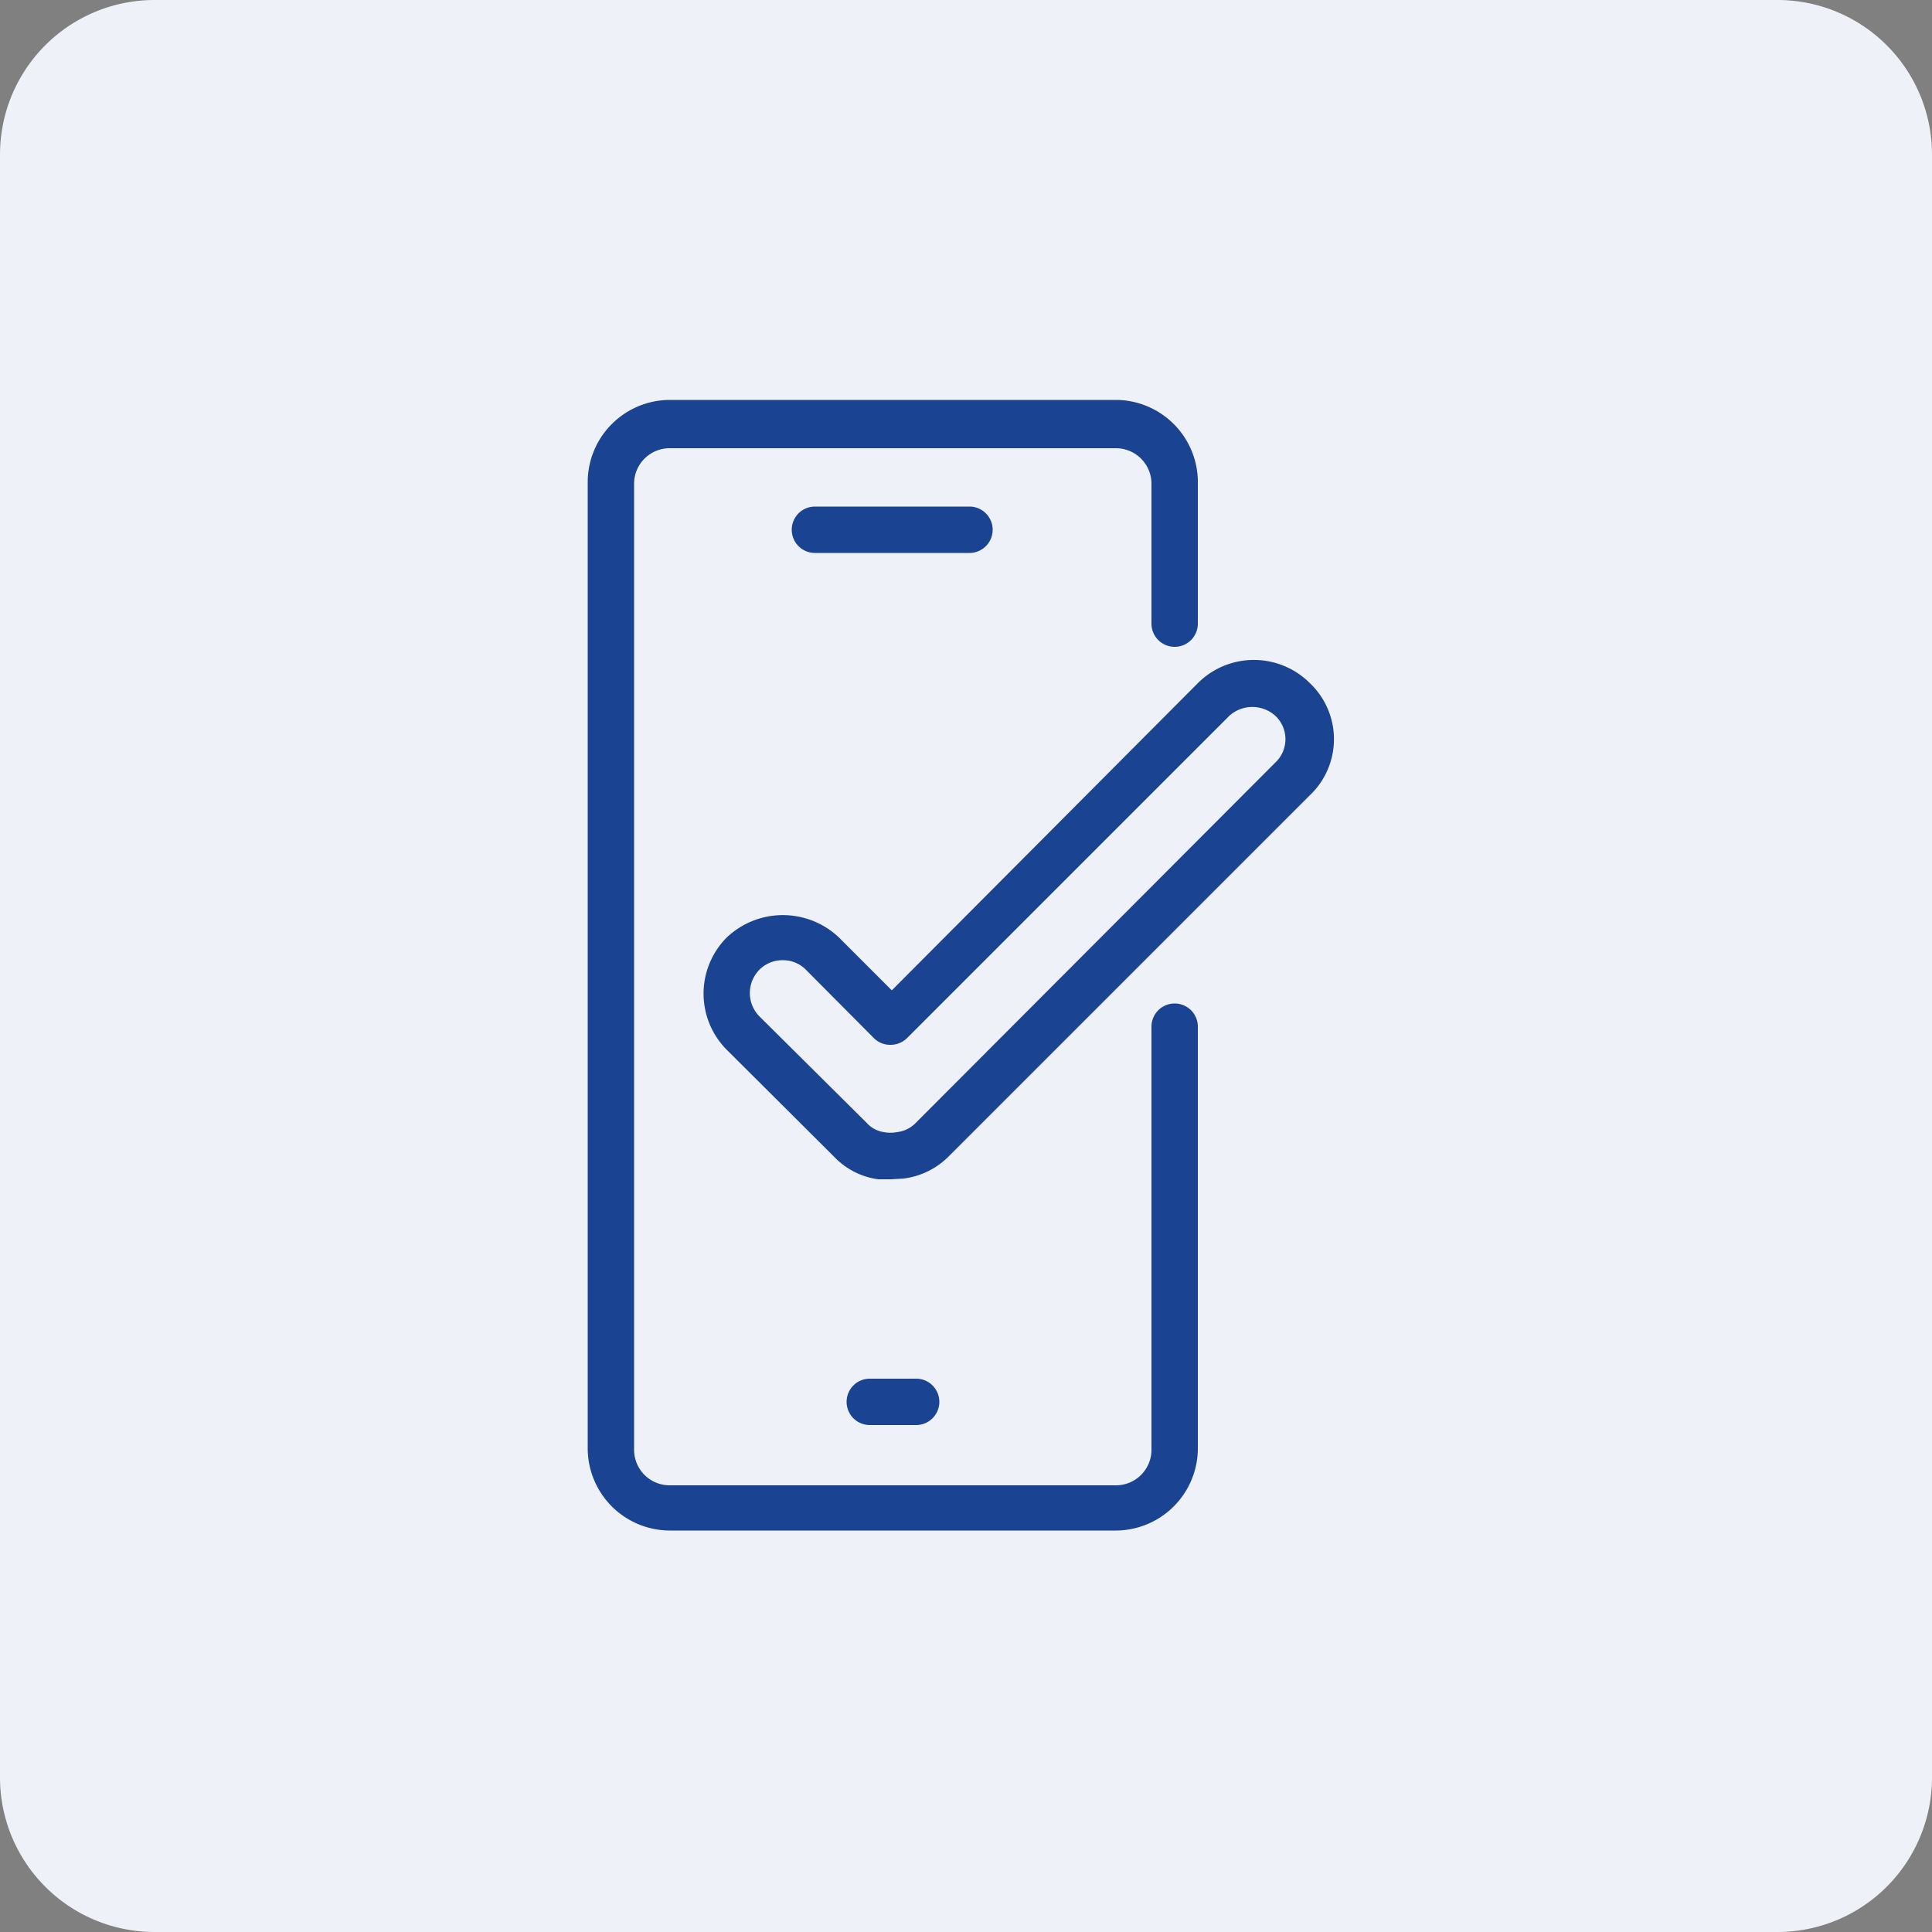
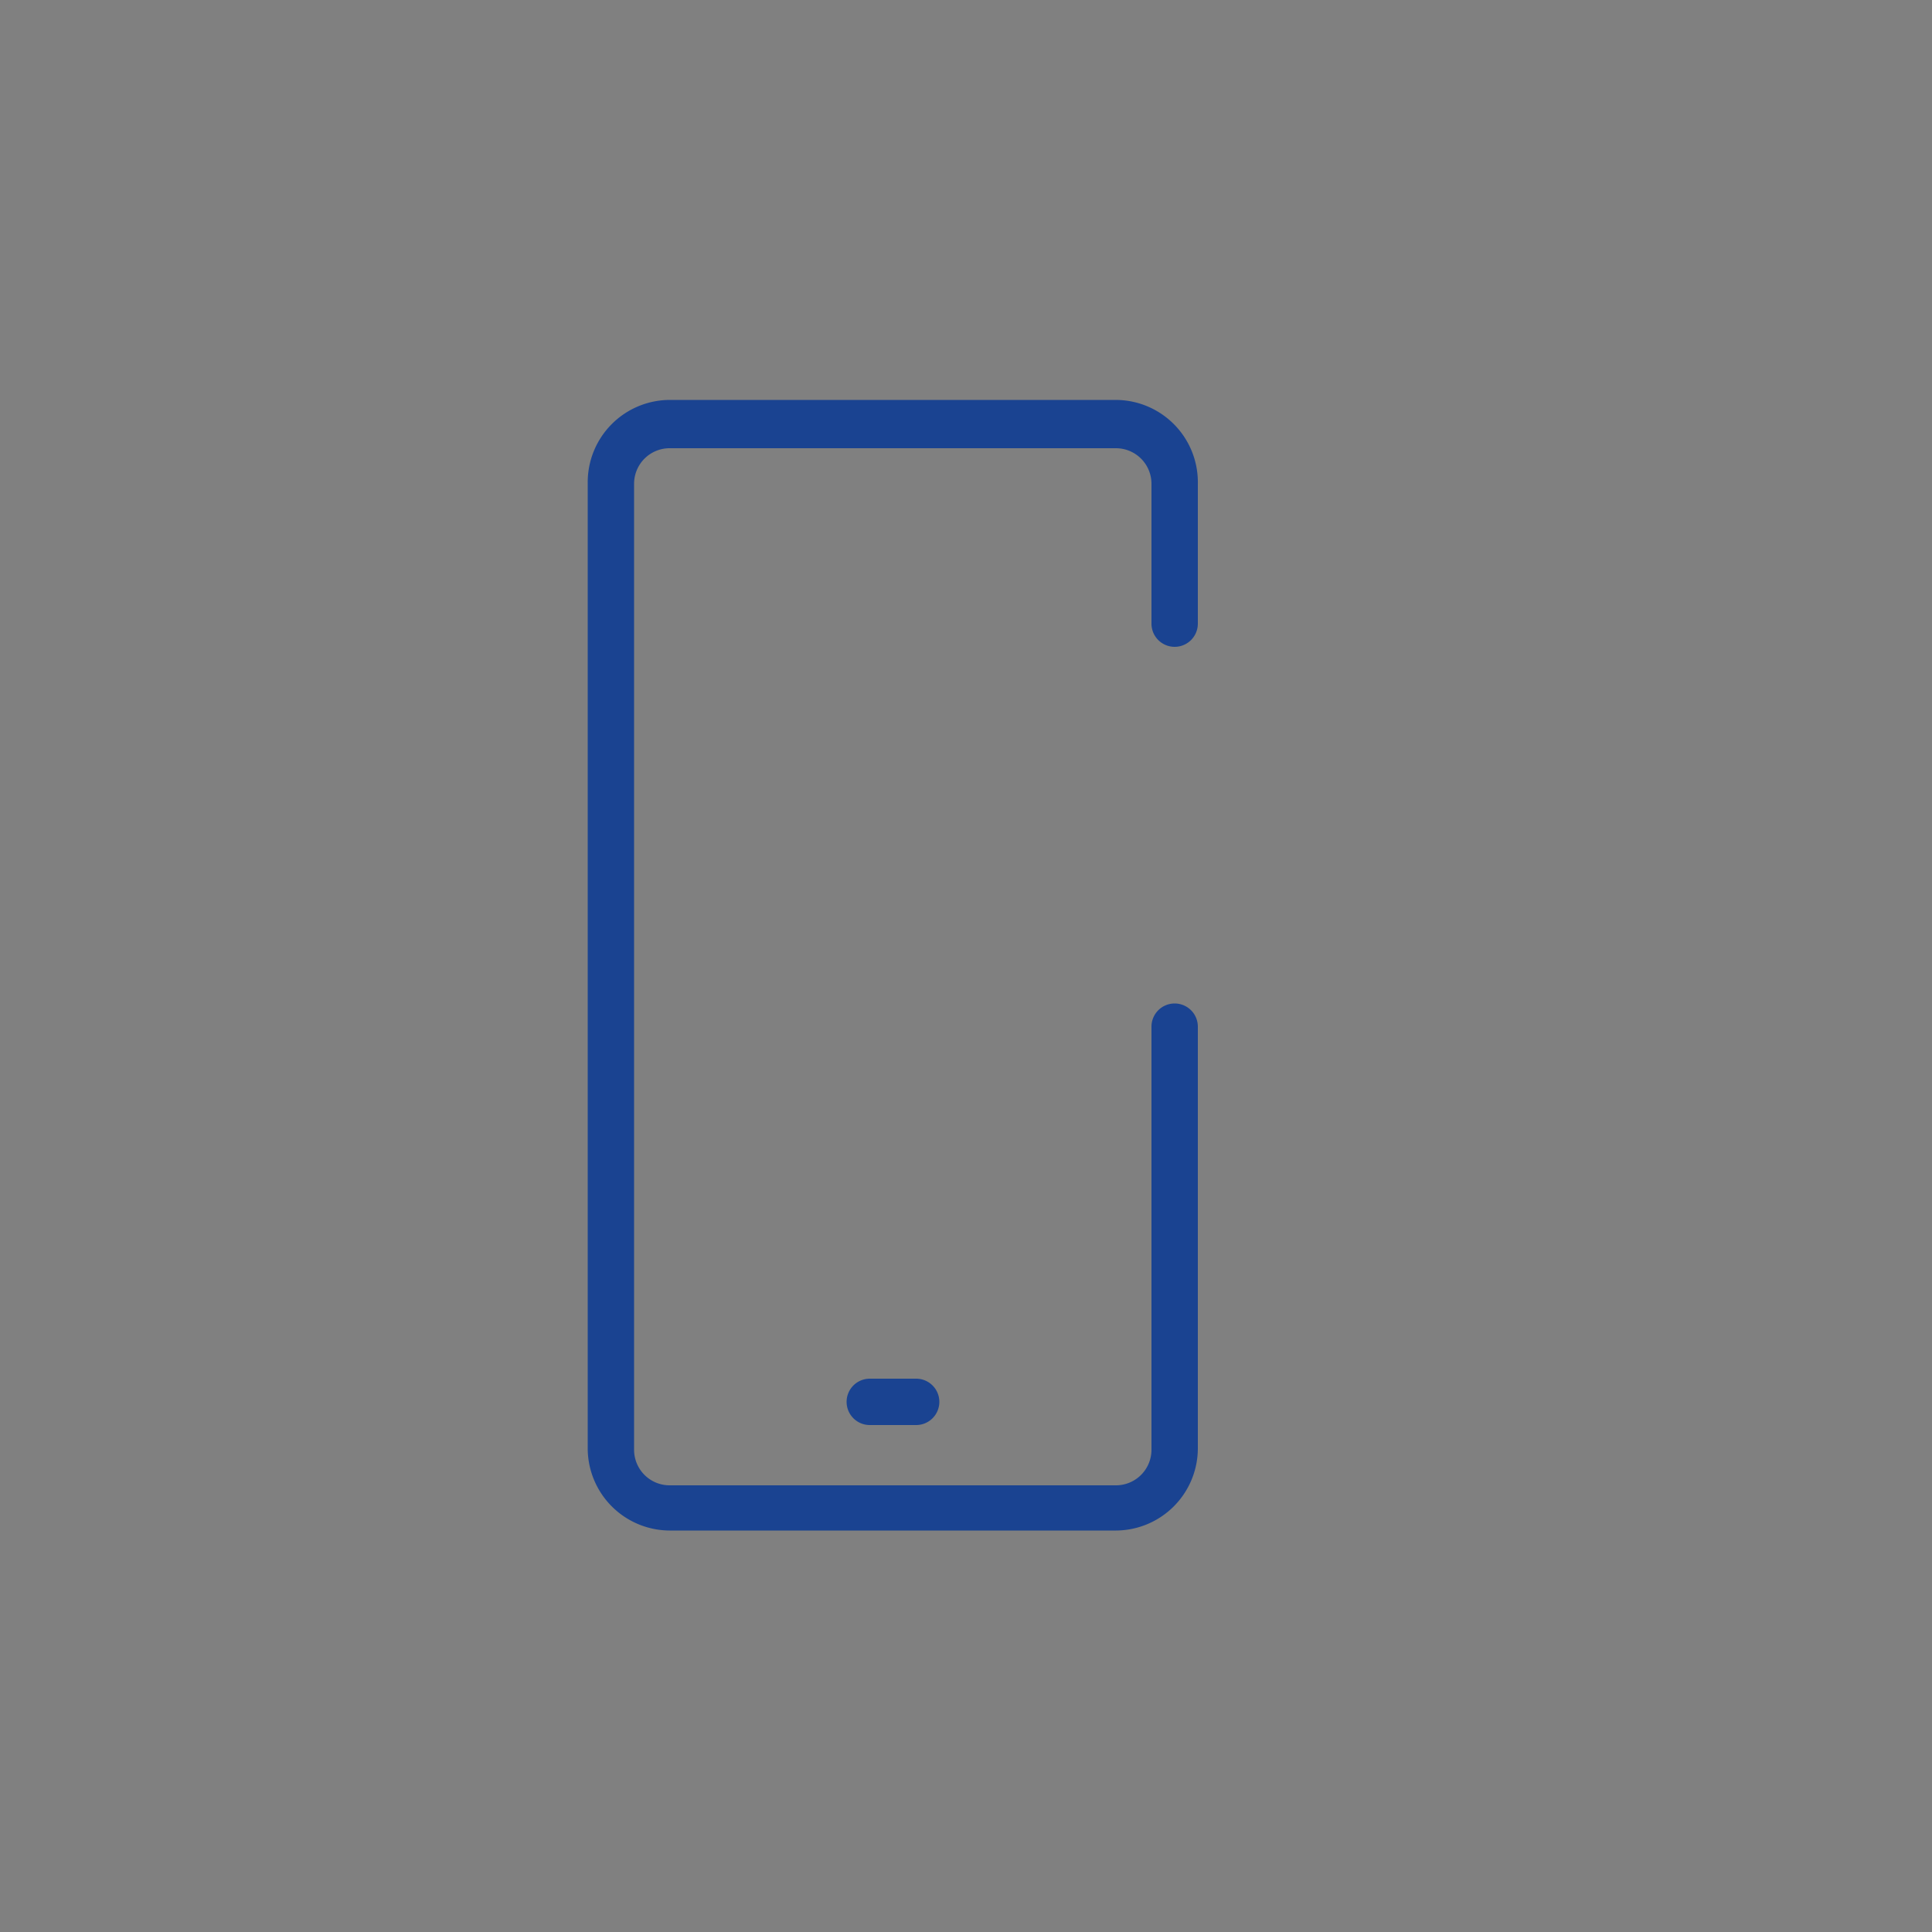
<svg xmlns="http://www.w3.org/2000/svg" viewBox="0 0 50 50">
  <rect x="0" y="0" width="50" height="50" fill="#808080" stroke="none" />
  <defs>
    <style>.cls-1{fill:#eef1f7;}.cls-2{fill:#1a4391;}</style>
  </defs>
  <g id="Do_eksportu_solid" data-name="Do eksportu – solid">
-     <path class="cls-1" d="M46,0H4A4,4,0,0,0,0,4v42a4,4,0,0,0,4,4H46a4,4,0,0,0,4-4V4A4,4,0,0,0,46,0Z" />
    <path class="cls-2" d="M28.88,39.61H17.33a2.13,2.13,0,0,1-2.12-2.13v-25a2.13,2.13,0,0,1,2.12-2.13H28.88A2.13,2.13,0,0,1,31,12.52v3.62a.6.6,0,0,1-.6.6.6.6,0,0,1-.6-.6V12.52a.92.92,0,0,0-.92-.92H17.33a.92.92,0,0,0-.92.92v25a.92.92,0,0,0,.92.92H28.88a.92.92,0,0,0,.92-.92V26.57a.6.6,0,0,1,.6-.6.6.6,0,0,1,.6.6V37.48A2.13,2.13,0,0,1,28.88,39.61Z" />
-     <path class="cls-2" d="M25.09,14.31h-4a.6.6,0,0,1,0-1.2h4a.6.6,0,1,1,0,1.2Z" />
    <path class="cls-2" d="M23.71,36.88h-1.2a.6.6,0,0,1-.6-.6.6.6,0,0,1,.6-.6h1.2a.6.6,0,0,1,.6.6A.6.6,0,0,1,23.71,36.88Z" />
-     <path class="cls-2" d="M23.07,30.52l-.34,0a1.93,1.93,0,0,1-1.14-.58l-2.78-2.77a2.06,2.06,0,0,1,0-2.91,2.11,2.11,0,0,1,2.9,0l1.37,1.37L31,17.68a2.05,2.05,0,0,1,2.9,0,2,2,0,0,1,0,2.9l-9.34,9.34a2,2,0,0,1-1.17.58Zm-2.81-5.67a.84.84,0,0,0-.61.25.86.86,0,0,0,0,1.2l2.78,2.76a.74.74,0,0,0,.45.24.91.91,0,0,0,.33,0,.8.8,0,0,0,.48-.23L33,19.74a.83.83,0,0,0,0-1.22.89.89,0,0,0-1.18,0l-8.35,8.35a.61.61,0,0,1-.43.17h0a.59.59,0,0,1-.42-.17l-1.78-1.79A.83.83,0,0,0,20.26,24.85Z" />
  </g>
</svg>